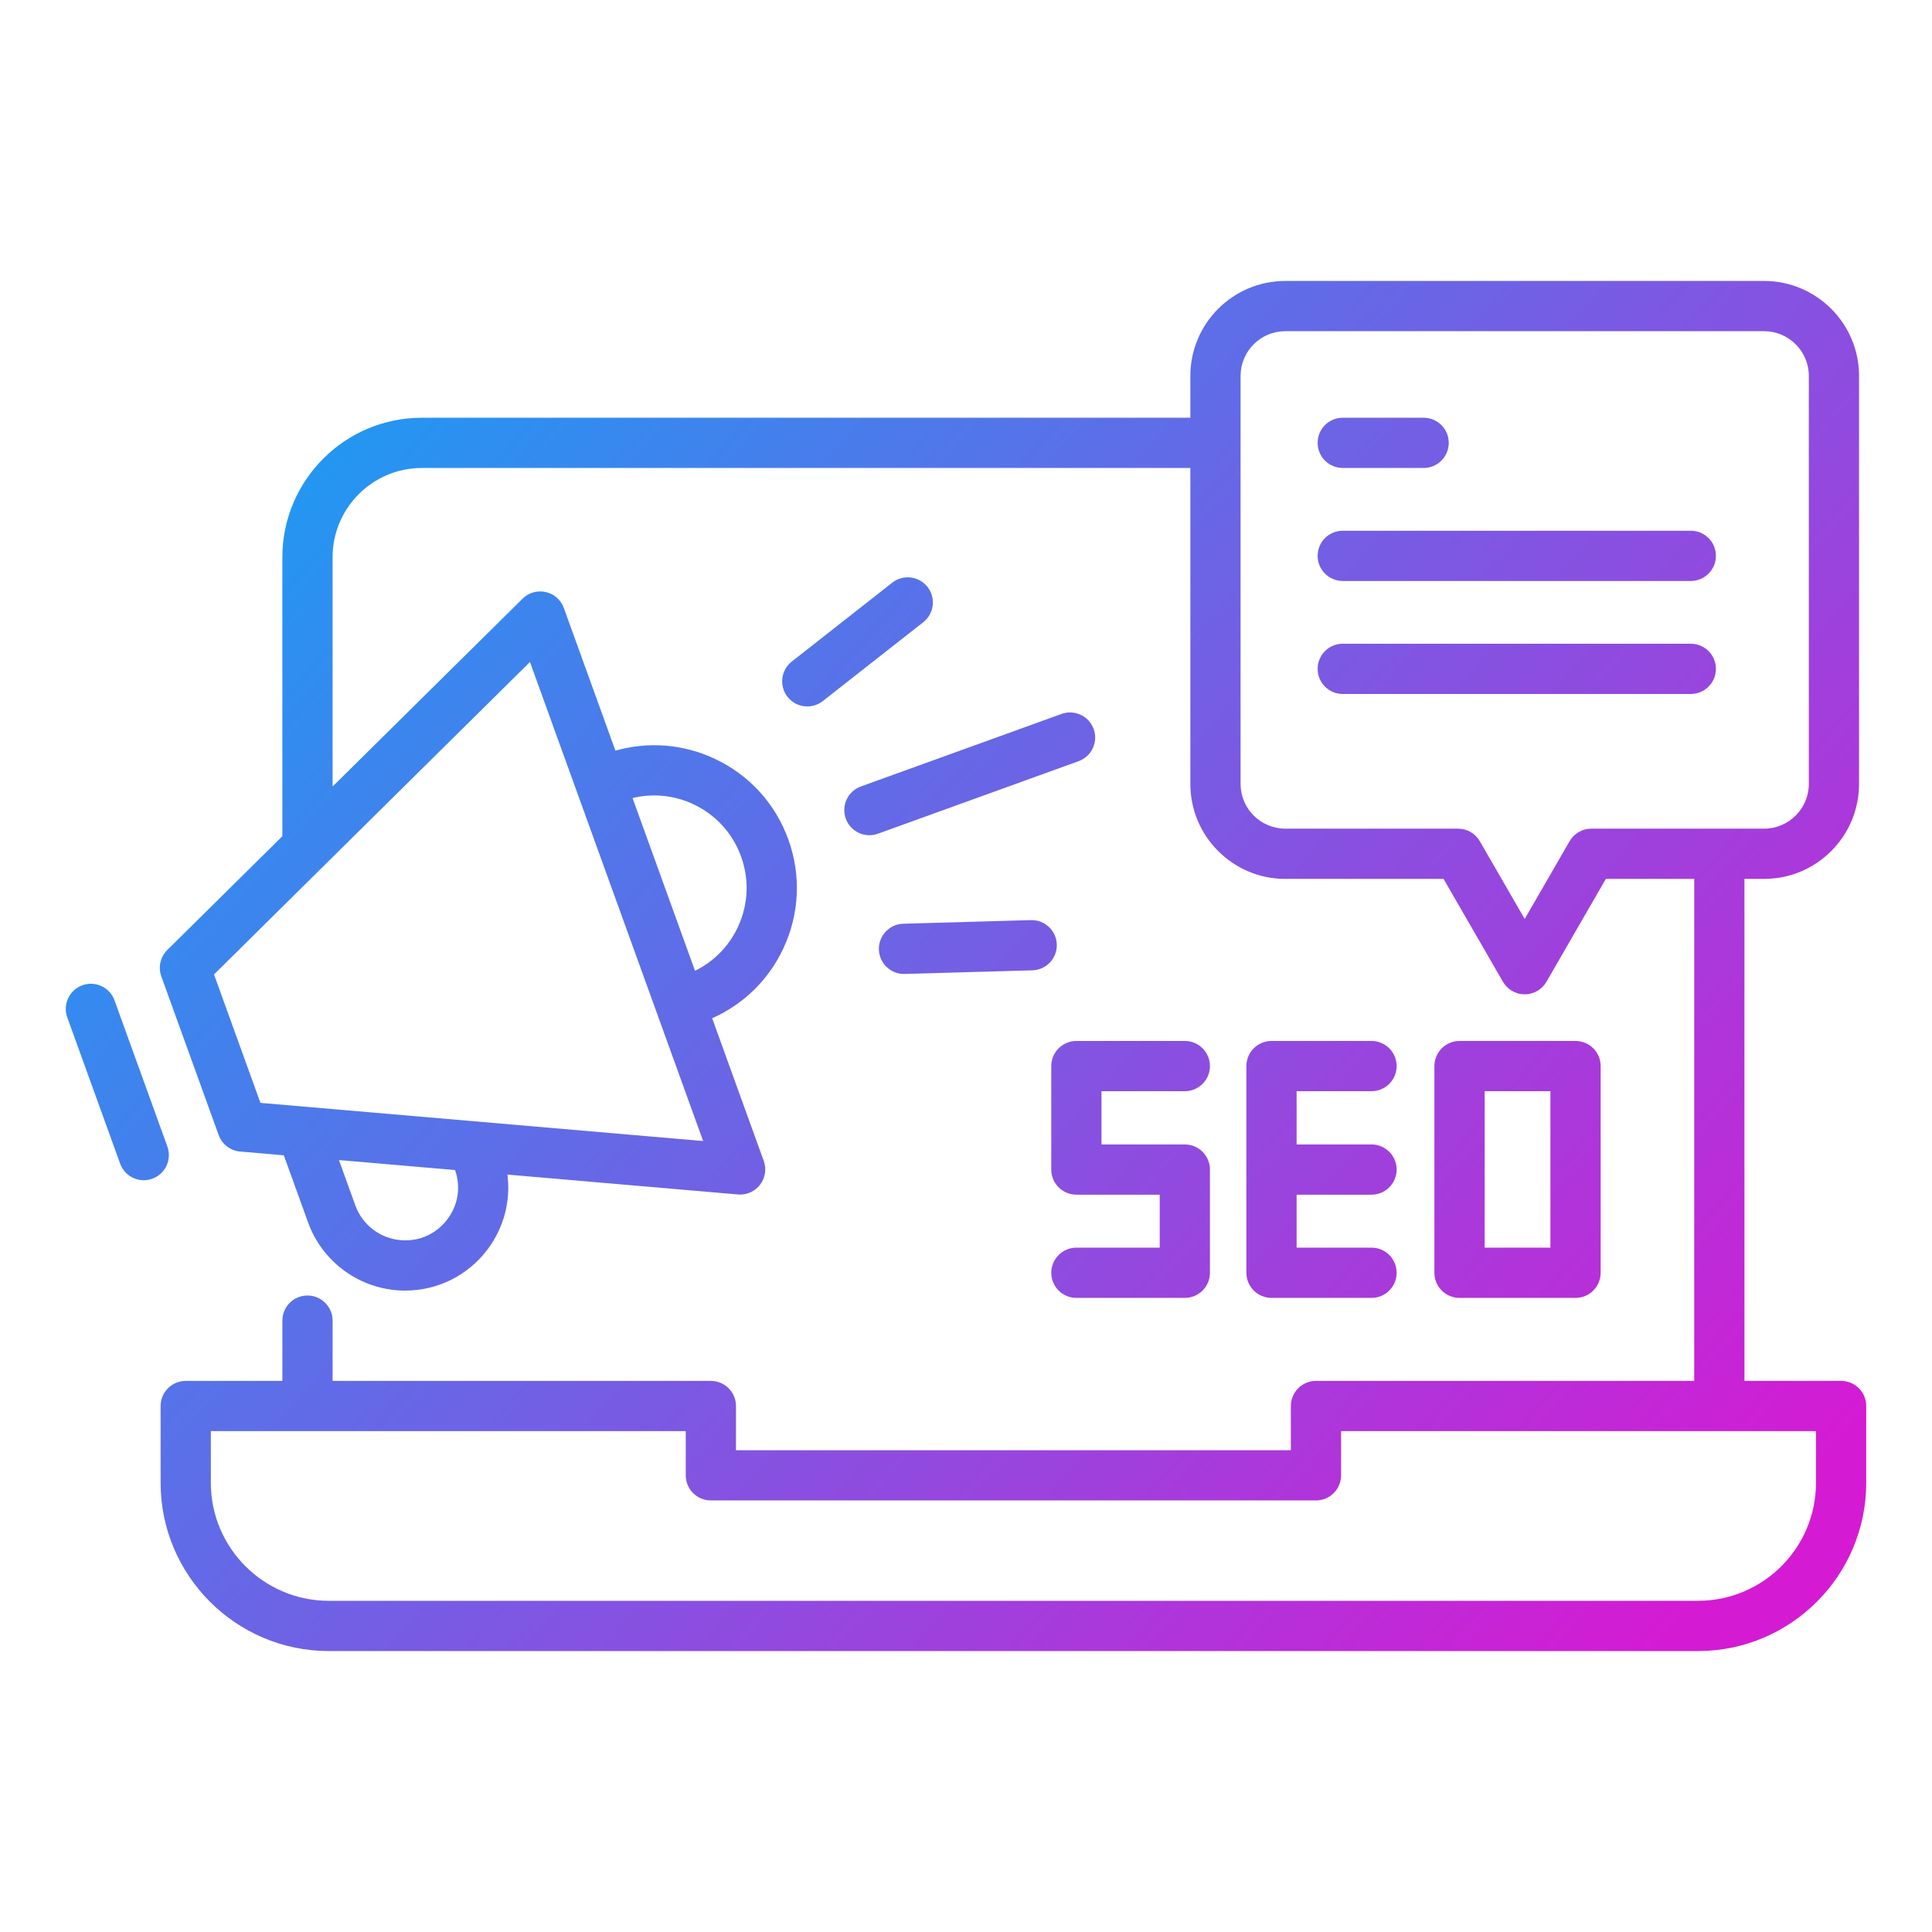
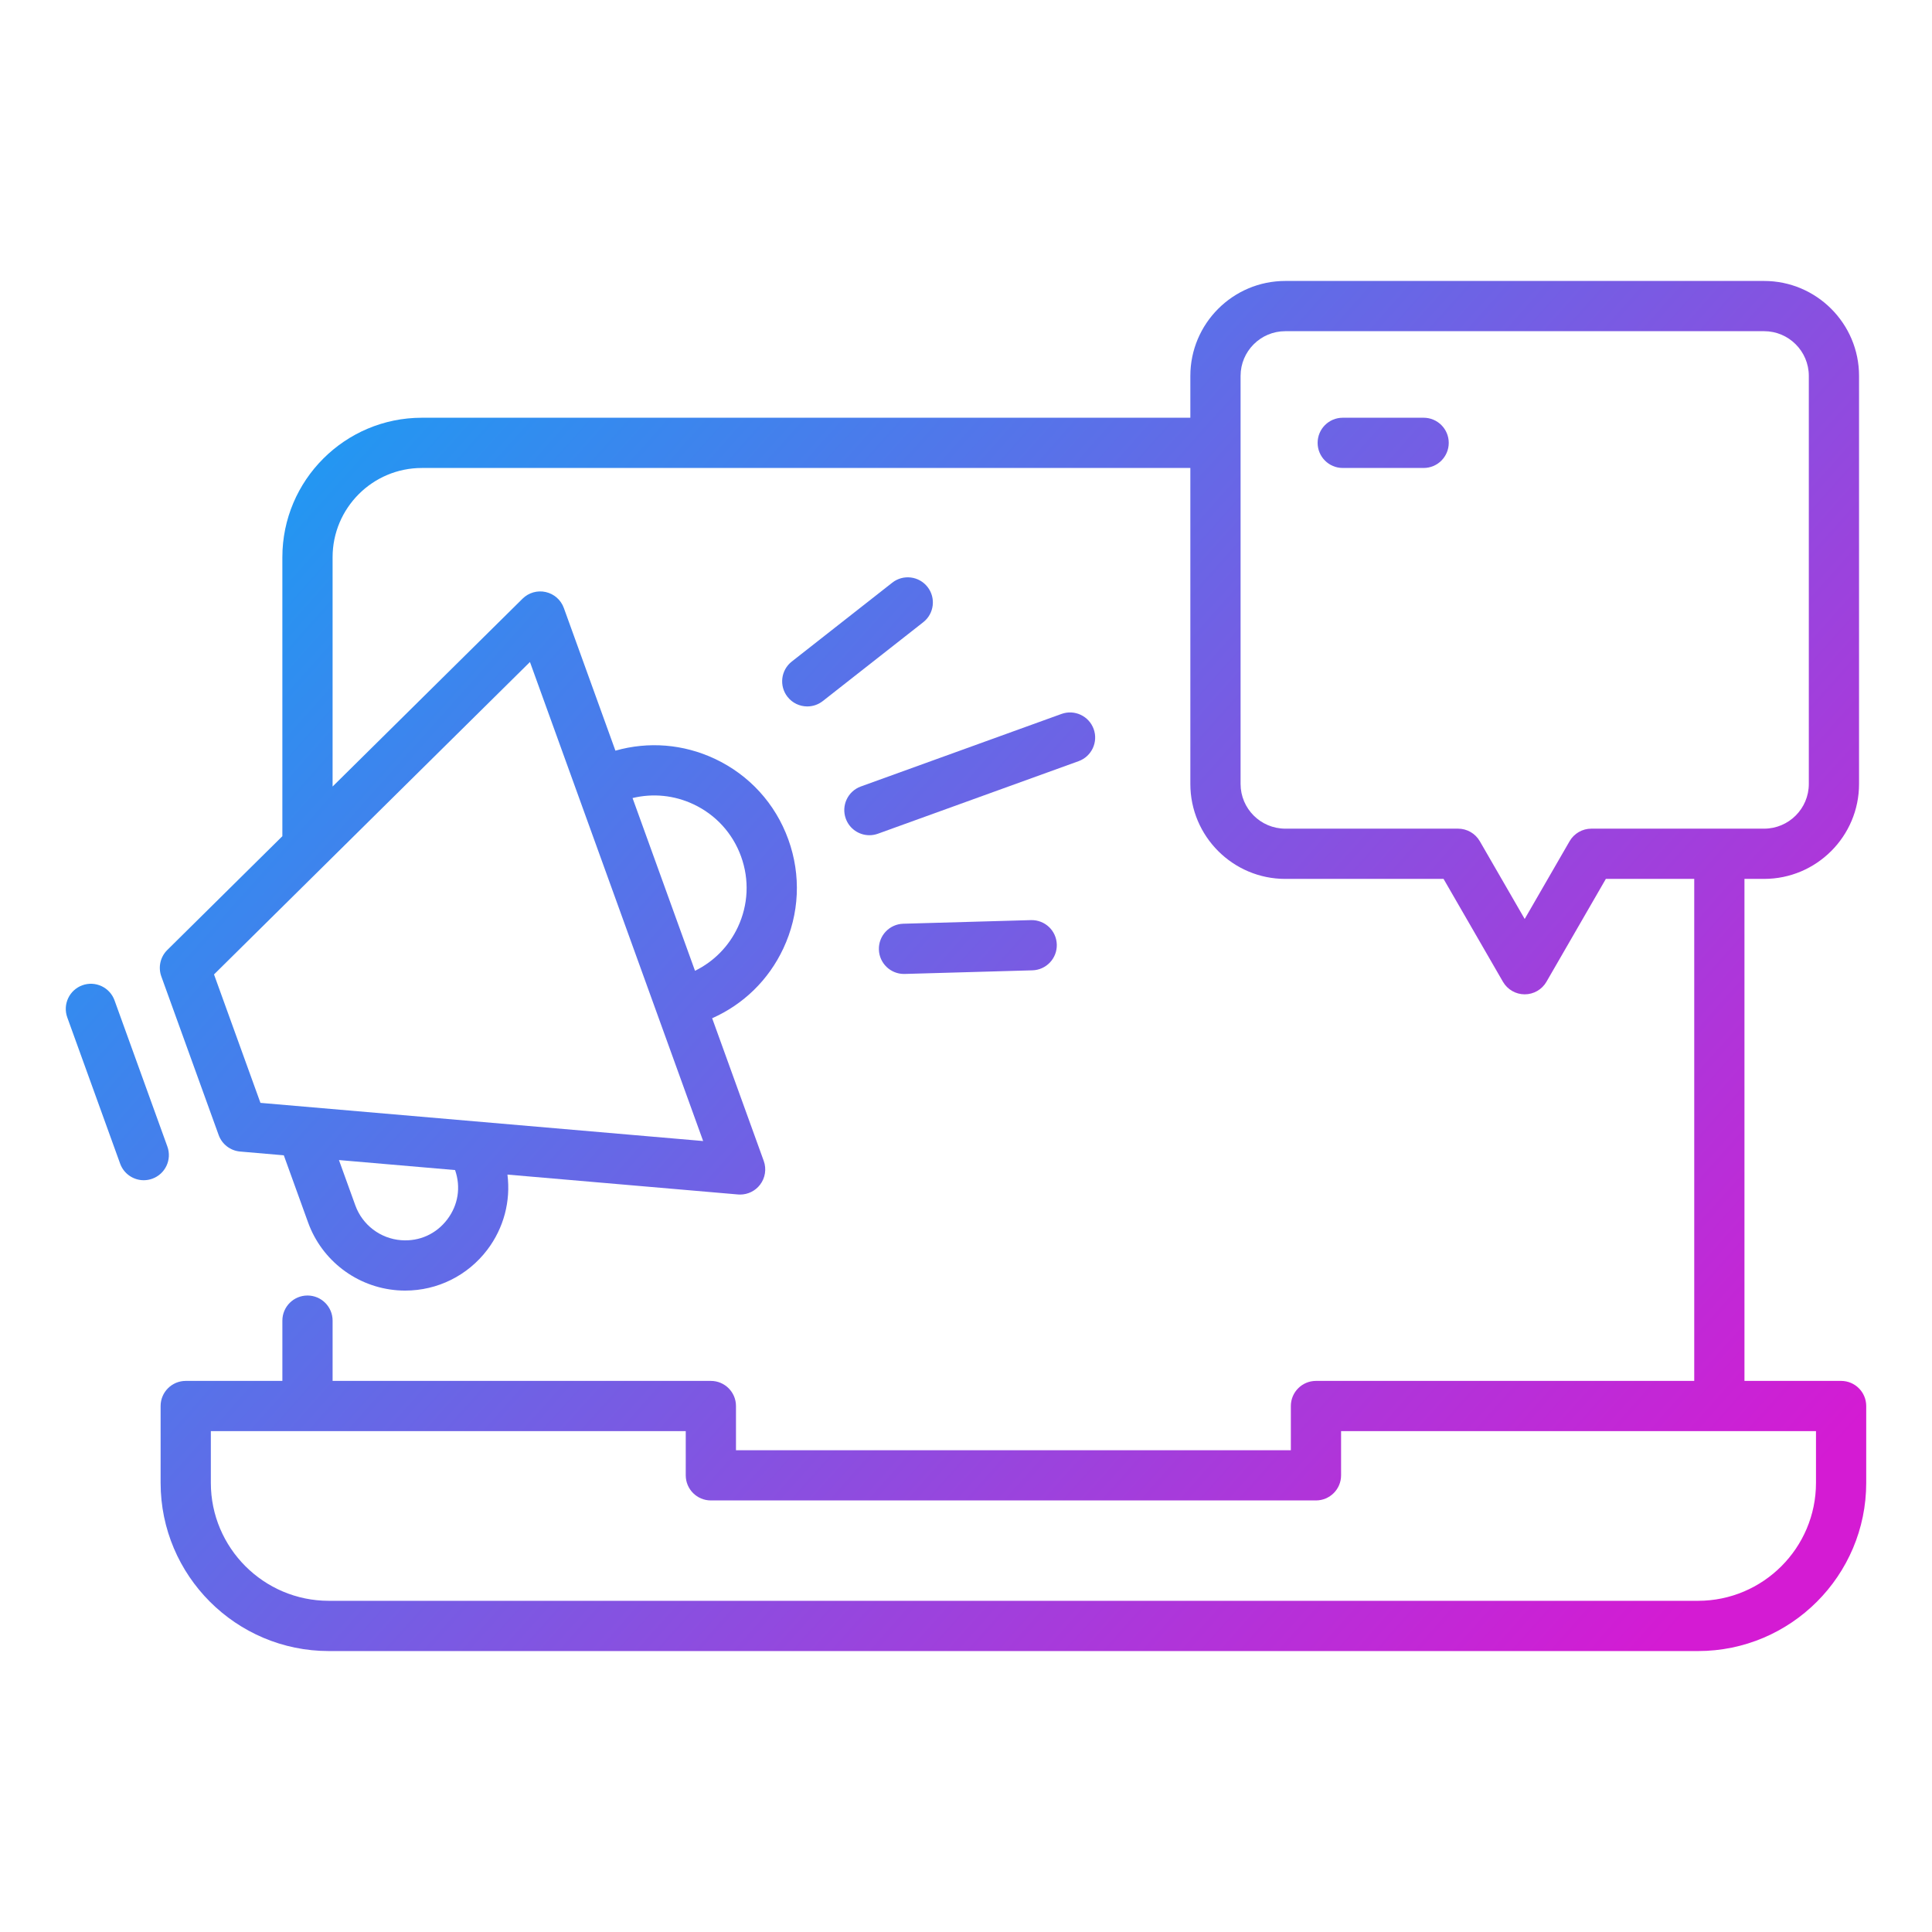
<svg xmlns="http://www.w3.org/2000/svg" xmlns:xlink="http://www.w3.org/1999/xlink" id="Layer_2" enable-background="new 0 0 500 500" viewBox="0 0 500 500">
  <linearGradient id="lg1">
    <stop offset="0" stop-color="#179ff4" />
    <stop offset="1" stop-color="#d41bd3" />
  </linearGradient>
  <linearGradient id="SVGID_1_" gradientUnits="userSpaceOnUse" x1="60.984" x2="430.182" xlink:href="#lg1" y1="95.707" y2="425.574" />
  <linearGradient id="SVGID_00000108276945719681721410000008992554421399266957_" gradientUnits="userSpaceOnUse" x1="82.917" x2="452.114" xlink:href="#lg1" y1="71.159" y2="401.026" />
  <linearGradient id="SVGID_00000070810332060087397030000003408730732527489180_" gradientUnits="userSpaceOnUse" x1="105.437" x2="474.634" xlink:href="#lg1" y1="45.954" y2="375.821" />
  <linearGradient id="SVGID_00000038415303790952800630000013568873244089020092_" gradientUnits="userSpaceOnUse" x1="75.872" x2="445.069" xlink:href="#lg1" y1="79.044" y2="408.912" />
  <linearGradient id="SVGID_00000081618885948963777850000011919533107392974476_" gradientUnits="userSpaceOnUse" x1="93.369" x2="462.567" xlink:href="#lg1" y1="59.461" y2="389.328" />
  <linearGradient id="SVGID_00000039100785095307520090000011549520470303565192_" gradientUnits="userSpaceOnUse" x1="97.445" x2="466.643" xlink:href="#lg1" y1="54.899" y2="384.766" />
  <linearGradient id="SVGID_00000000907167151248034940000004024990121402488766_" gradientUnits="userSpaceOnUse" x1="70.884" x2="440.081" xlink:href="#lg1" y1="84.627" y2="414.494" />
  <linearGradient id="SVGID_00000168092623045386564070000007318323436807823245_" gradientUnits="userSpaceOnUse" x1="-44.184" x2="325.014" xlink:href="#lg1" y1="213.414" y2="543.281" />
  <linearGradient id="SVGID_00000080911119485322713280000017920124102099224750_" gradientUnits="userSpaceOnUse" x1="183.428" x2="552.625" xlink:href="#lg1" y1="-41.336" y2="288.531" />
  <linearGradient id="SVGID_00000176727218376692985040000003116238399528622249_" gradientUnits="userSpaceOnUse" x1="184.245" x2="553.442" xlink:href="#lg1" y1="-42.25" y2="287.617" />
  <linearGradient id="SVGID_00000039831276693622053770000016610139344375701163_" gradientUnits="userSpaceOnUse" x1="169.715" x2="538.912" xlink:href="#lg1" y1="-25.988" y2="303.88" />
  <g>
-     <path d="m306.632 282.401c3.59 0 6.5-2.91 6.5-6.5s-2.91-6.5-6.5-6.5h-28.068c-3.59 0-6.5 2.91-6.5 6.5v26.782c0 3.59 2.91 6.5 6.5 6.5h21.568v13.71h-21.568c-3.59 0-6.5 2.91-6.5 6.5s2.91 6.5 6.5 6.5h28.068c3.59 0 6.5-2.91 6.5-6.5v-26.709c0-3.59-2.91-6.5-6.5-6.5h-21.568v-13.782z" fill="url(#SVGID_1_)" />
-     <path d="m354.946 282.401c3.59 0 6.5-2.91 6.5-6.5s-2.91-6.5-6.5-6.5h-25.883c-3.59 0-6.5 2.91-6.5 6.5v53.491c0 3.59 2.91 6.5 6.5 6.5h25.883c3.59 0 6.5-2.91 6.5-6.5s-2.91-6.5-6.5-6.5h-19.383v-13.71h19.383c3.59 0 6.5-2.91 6.5-6.5s-2.91-6.5-6.5-6.5h-19.383v-13.782z" fill="url(#SVGID_00000108276945719681721410000008992554421399266957_)" />
-     <path d="m407.747 335.893c3.59 0 6.5-2.91 6.5-6.5v-53.491c0-3.59-2.91-6.5-6.5-6.5h-30.023c-3.59 0-6.5 2.91-6.5 6.5v53.491c0 3.59 2.91 6.5 6.5 6.5zm-23.523-53.491h17.023v40.491h-17.023z" fill="url(#SVGID_00000070810332060087397030000003408730732527489180_)" />
    <path d="m476.476 357.375h-25.011v-129.918h5.084c13.549 0 24.571-11.023 24.571-24.571v-105.602c0-13.549-11.023-24.572-24.571-24.572h-123.917c-13.549 0-24.571 11.023-24.571 24.572v10.827h-198.892c-19.902 0-36.094 16.192-36.094 36.095v72.202l-29.784 29.454c-1.802 1.782-2.404 4.448-1.542 6.832l14.844 41.058c.861 2.383 3.029 4.048 5.554 4.266l11.305.975 6.286 17.389c3.567 9.866 12.632 16.753 23.094 17.544.684.052 1.364.077 2.042.077 8.319 0 16.142-3.852 21.229-10.548 4.29-5.646 6.097-12.62 5.226-19.473l59.656 5.143c.188.016.374.024.56.024 2.009 0 3.918-.931 5.154-2.541 1.351-1.758 1.711-4.084.957-6.169l-13.349-36.922c8.121-3.601 14.606-9.923 18.415-18.046 4.188-8.93 4.646-18.955 1.294-28.23-3.353-9.275-10.117-16.689-19.047-20.876-8.123-3.809-17.151-4.523-25.698-2.098l-13.348-36.922c-.753-2.085-2.519-3.642-4.681-4.13-2.165-.488-4.425.159-6.002 1.719l-49.163 48.618v-59.346c0-12.734 10.359-23.095 23.094-23.095h198.892v81.775c0 13.549 11.023 24.571 24.571 24.571h40.959l15.371 26.623c1.161 2.011 3.307 3.25 5.629 3.25s4.468-1.239 5.629-3.25l15.371-26.623h22.874v129.918h-97.894c-3.59 0-6.5 2.91-6.5 6.5v11.437h-143.601v-11.437c0-3.59-2.91-6.5-6.5-6.5h-97.894v-15.599c0-3.59-2.91-6.5-6.5-6.5s-6.5 2.91-6.5 6.5v15.599h-25.011c-3.59 0-6.5 2.91-6.5 6.5v19.884c0 24.002 19.527 43.53 43.53 43.53h354.351c24.003 0 43.53-19.528 43.53-43.53v-19.884c-0-3.59-2.91-6.5-6.5-6.5zm-360.725-41.786c-2.865 3.772-7.213 5.733-11.94 5.372-5.367-.406-10.019-3.939-11.849-9.001l-4.244-11.739 30.055 2.591c1.534 4.405.807 9.053-2.022 12.777zm63.697-107.455c5.785 2.713 10.168 7.516 12.341 13.525 2.172 6.009 1.875 12.505-.839 18.291-2.333 4.976-6.22 8.904-11.082 11.291l-16.163-44.706c5.267-1.275 10.768-.734 15.743 1.6zm-42.297-36.811 44.822 123.975-114.569-9.877-12.017-33.24zm274.687 43.133c-2.322 0-4.468 1.239-5.629 3.25l-11.618 20.123-11.618-20.123c-1.161-2.011-3.307-3.25-5.629-3.25h-44.712c-6.381 0-11.571-5.191-11.571-11.571v-105.602c0-6.381 5.19-11.572 11.571-11.572h123.917c6.381 0 11.571 5.191 11.571 11.572v105.602c0 6.38-5.19 11.571-11.571 11.571zm58.138 169.303c0 16.834-13.696 30.53-30.53 30.53h-354.351c-16.835 0-30.53-13.696-30.53-30.53v-13.384h122.905v11.437c0 3.59 2.91 6.5 6.5 6.5h156.601c3.59 0 6.5-2.91 6.5-6.5v-11.437h122.905z" fill="url(#SVGID_00000038415303790952800630000013568873244089020092_)" />
    <path d="m274.717 184.766-51.927 18.773c-3.376 1.221-5.123 4.947-3.902 8.323.956 2.647 3.452 4.292 6.112 4.292.734 0 1.48-.126 2.21-.389l51.927-18.773c3.376-1.221 5.123-4.947 3.902-8.323-1.221-3.377-4.952-5.122-8.322-3.903z" fill="url(#SVGID_00000081618885948963777850000011919533107392974476_)" />
    <path d="m230.914 150.797-26.007 20.413c-2.823 2.217-3.315 6.303-1.1 9.127 1.282 1.634 3.19 2.487 5.118 2.487 1.403 0 2.818-.453 4.009-1.387l26.007-20.413c2.823-2.217 3.315-6.303 1.1-9.127-2.216-2.823-6.302-3.317-9.127-1.1z" fill="url(#SVGID_00000039100785095307520090000011549520470303565192_)" />
    <path d="m266.815 238.124-33.048.937c-3.588.102-6.415 3.093-6.312 6.682.1 3.526 2.989 6.316 6.493 6.316.062 0 .125-.001.189-.002l33.048-.937c3.588-.102 6.415-3.093 6.312-6.682-.102-3.588-3.056-6.394-6.682-6.314z" fill="url(#SVGID_00000000907167151248034940000004024990121402488766_)" />
    <path d="m37.204 305.441c.734 0 1.48-.126 2.21-.389 3.376-1.221 5.123-4.947 3.903-8.323l-13.68-37.839c-1.222-3.377-4.953-5.123-8.323-3.903-3.376 1.221-5.123 4.947-3.903 8.323l13.68 37.839c.957 2.647 3.453 4.292 6.113 4.292z" fill="url(#SVGID_00000168092623045386564070000007318323436807823245_)" />
    <path d="m347.5 121.11h20.934c3.59 0 6.5-2.91 6.5-6.5s-2.91-6.5-6.5-6.5h-20.934c-3.59 0-6.5 2.91-6.5 6.5s2.91 6.5 6.5 6.5z" fill="url(#SVGID_00000080911119485322713280000017920124102099224750_)" />
-     <path d="m437.579 137.355h-90.079c-3.59 0-6.5 2.91-6.5 6.5s2.91 6.5 6.5 6.5h90.079c3.59 0 6.5-2.91 6.5-6.5s-2.91-6.5-6.5-6.5z" fill="url(#SVGID_00000176727218376692985040000003116238399528622249_)" />
-     <path d="m437.579 166.6h-90.079c-3.59 0-6.5 2.91-6.5 6.5s2.91 6.5 6.5 6.5h90.079c3.59 0 6.5-2.91 6.5-6.5s-2.91-6.5-6.5-6.5z" fill="url(#SVGID_00000039831276693622053770000016610139344375701163_)" />
  </g>
</svg>